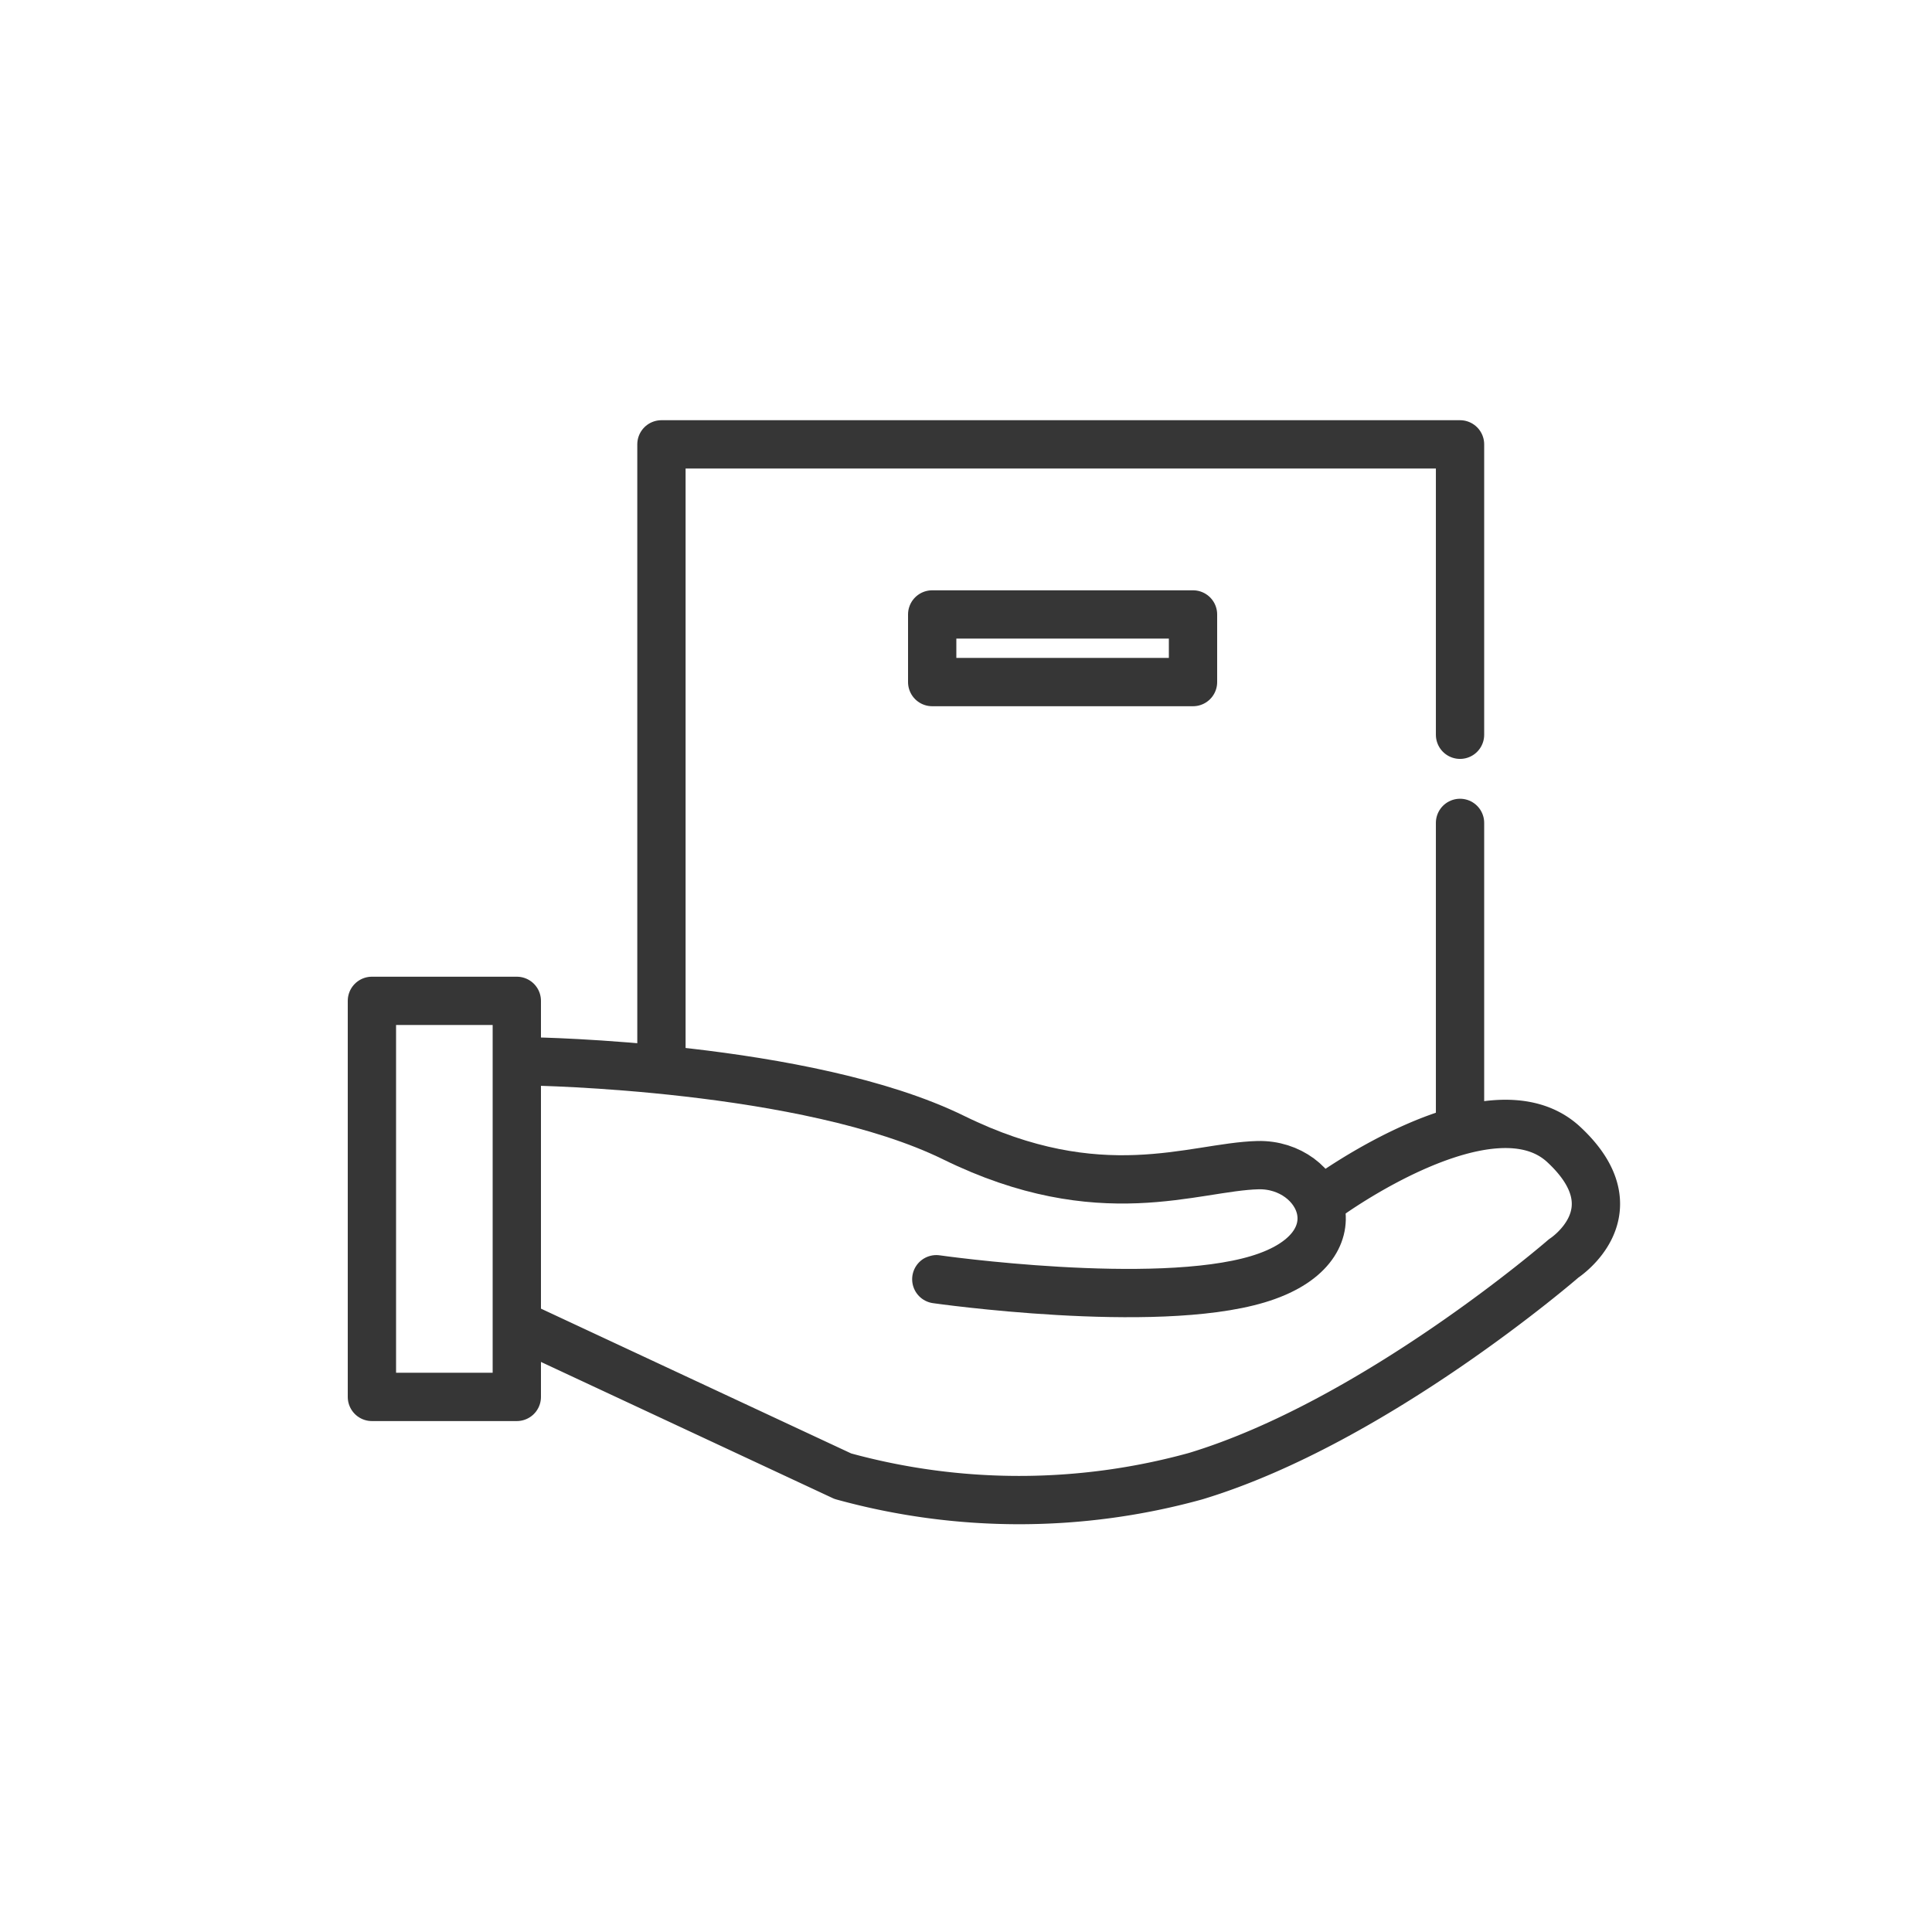
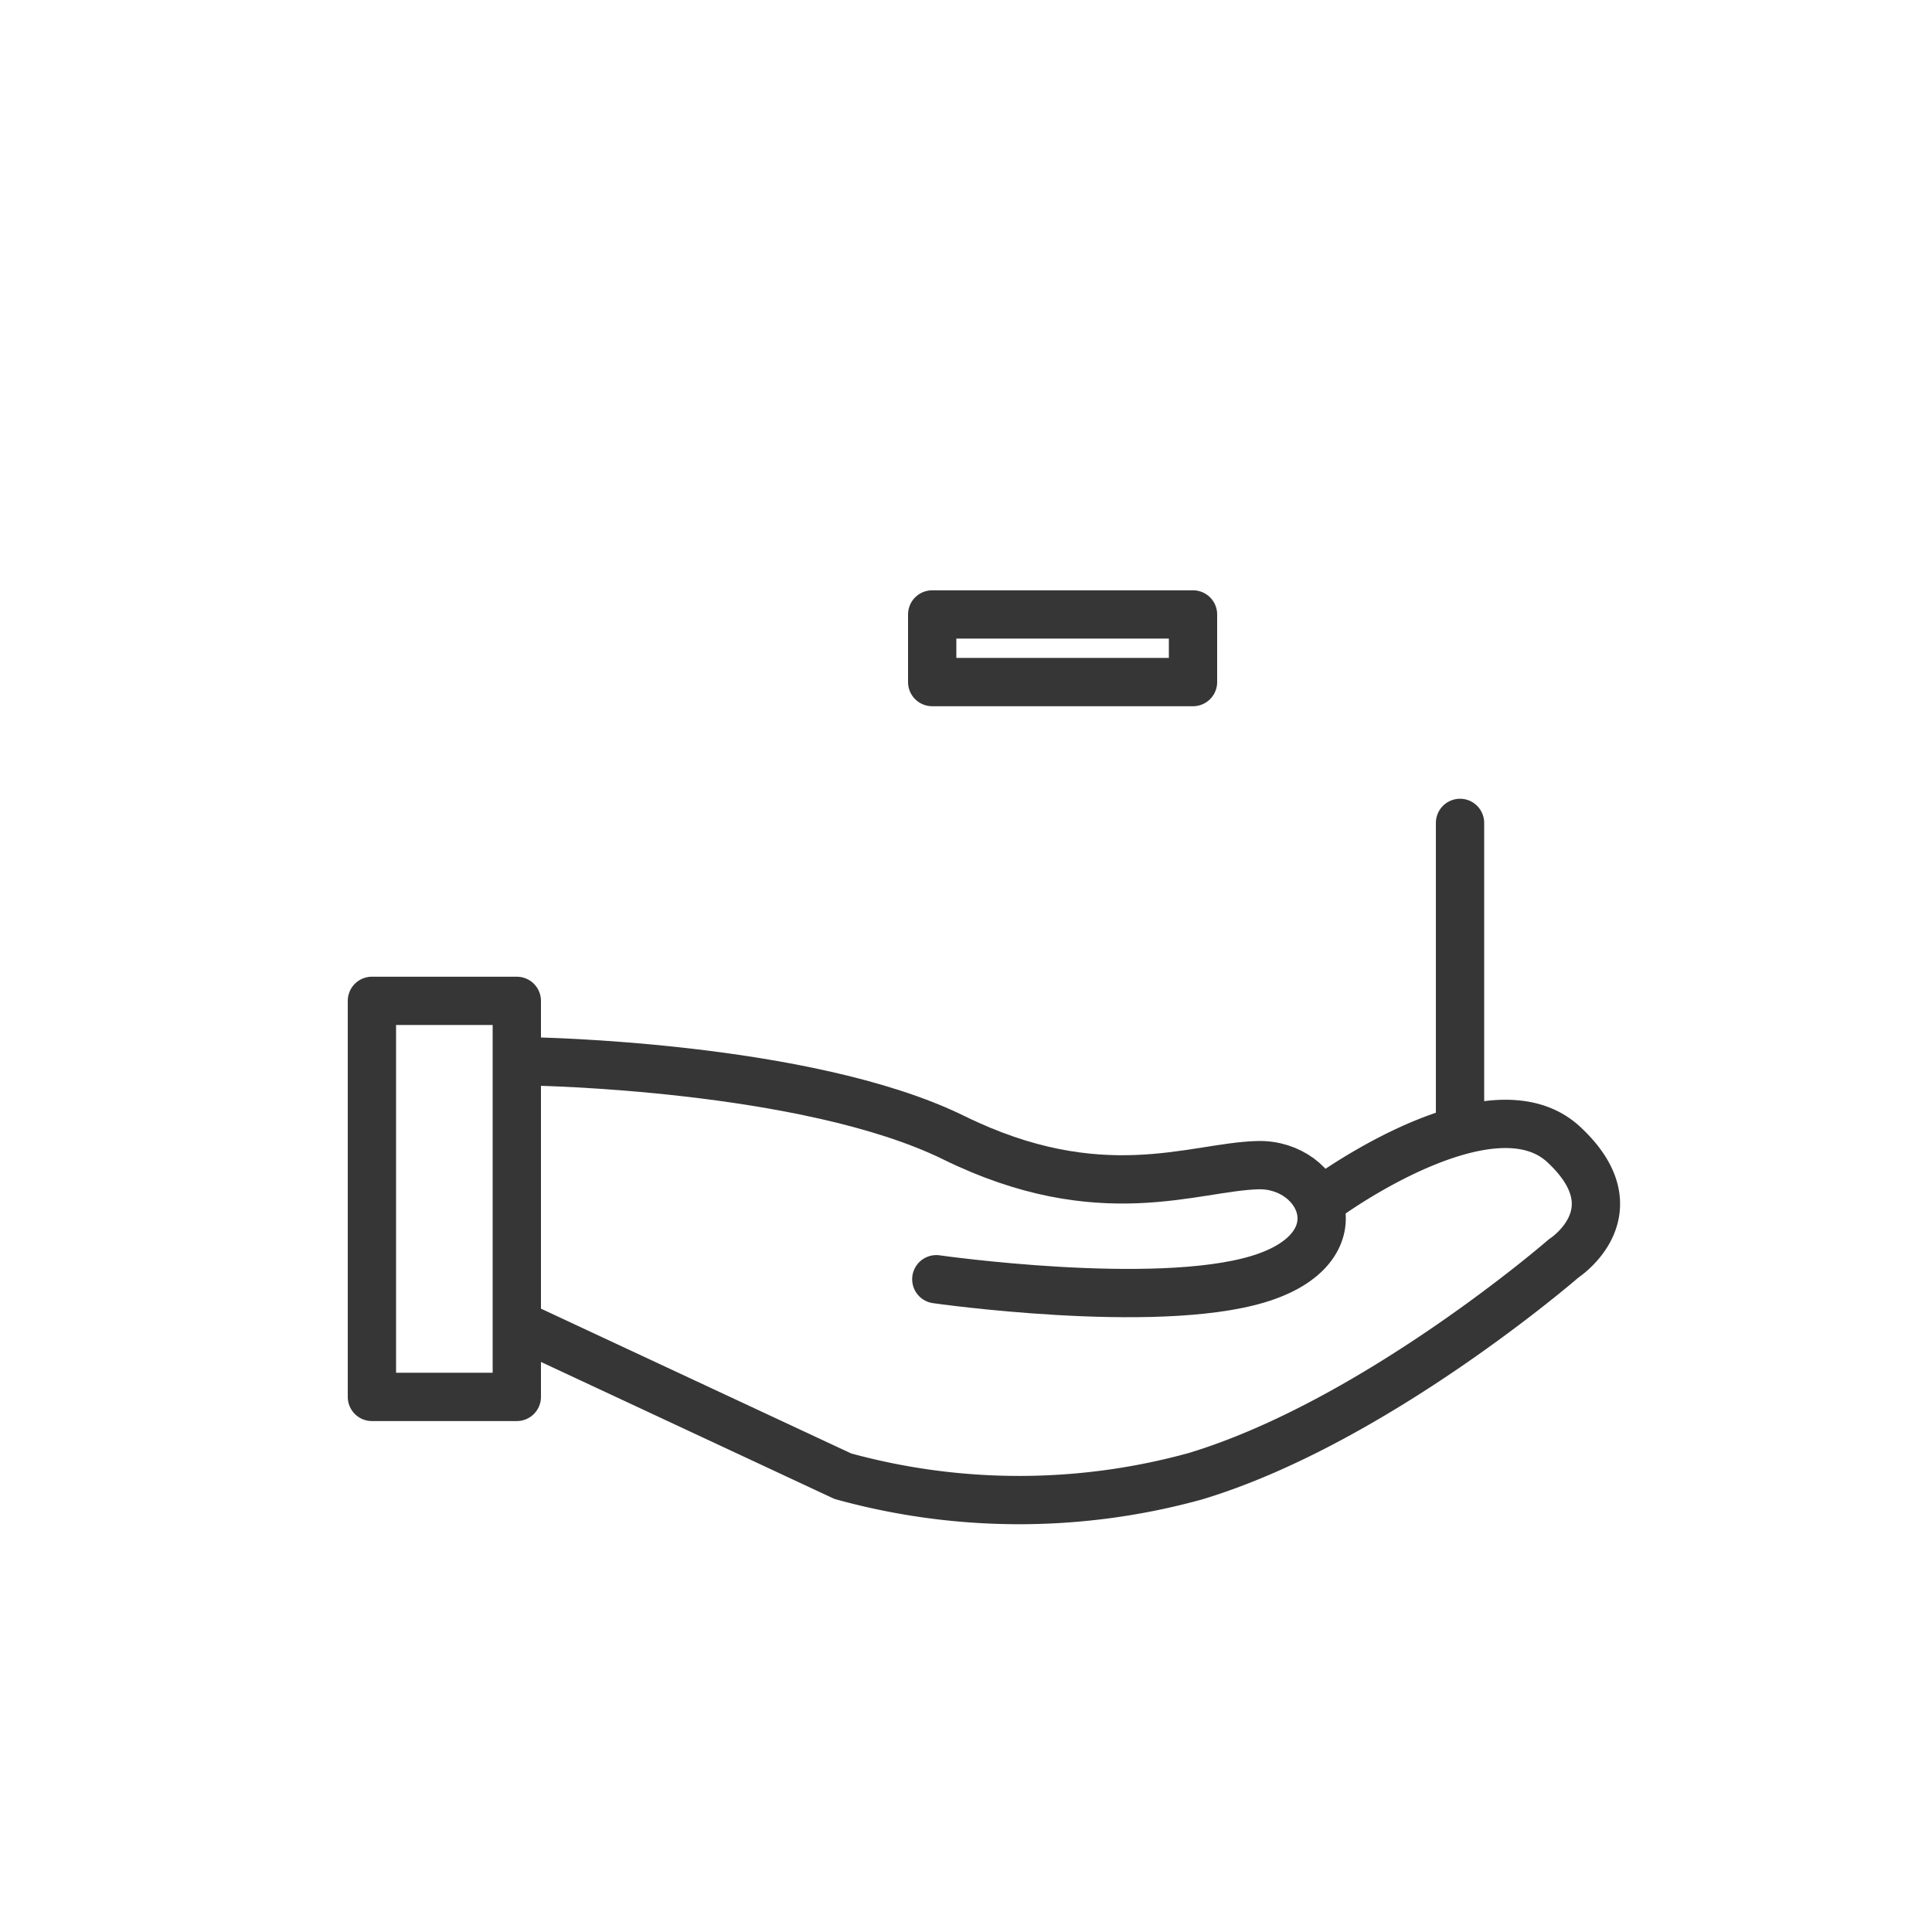
<svg xmlns="http://www.w3.org/2000/svg" width="100" height="100" viewBox="0 0 100 100">
  <g id="组_12" data-name="组 12" transform="translate(-2644 -1259)">
    <g id="组_9" data-name="组 9" transform="translate(318 131.554)">
      <path id="路径_35" data-name="路径 35" d="M2767.45,913.5s14.24.214,21.841,3.947,12.406,1.509,15.737,1.421,5.368,4.295,0,5.905-16.641,0-16.641,0" transform="translate(-413.924 268.886)" fill="none" stroke="#363636" stroke-linecap="round" stroke-linejoin="round" stroke-width="2.5" />
      <path id="路径_36" data-name="路径 36" d="M2767.45,926.6l16.1,7.515a34.321,34.321,0,0,0,18.252,0c9.327-2.818,19.057-11.273,19.057-11.273s3.758-2.416,0-5.9-12.239,2.719-12.239,2.719" transform="translate(-413.924 269.739)" fill="none" stroke="#363636" stroke-linecap="round" stroke-linejoin="round" stroke-width="2.5" />
      <g id="矩形_4" data-name="矩形 4" transform="translate(2344 1178)" fill="none" stroke="#363636" stroke-linecap="round" stroke-linejoin="round" stroke-width="2.5">
        <rect width="10" height="23" stroke="none" />
        <rect x="1.25" y="1.25" width="7.5" height="20.5" fill="none" />
      </g>
-       <path id="路径_37" data-name="路径 37" d="M2772.45,921.641V889.7h41.335v15.031" transform="translate(-412.214 260.746)" fill="none" stroke="#363636" stroke-linecap="round" stroke-linejoin="round" stroke-width="2.5" />
      <path id="路径_38" data-name="路径 38" d="M2803.25,904.3v15.836" transform="translate(-401.679 265.739)" fill="none" stroke="#363636" stroke-linecap="round" stroke-width="2.5" />
      <g id="矩形_5" data-name="矩形 5" transform="translate(2373 1158)" fill="none" stroke="#363636" stroke-linecap="round" stroke-linejoin="round" stroke-width="2.5">
        <rect width="16" height="6" stroke="none" />
        <rect x="1.25" y="1.25" width="13.5" height="3.5" fill="none" />
      </g>
    </g>
    <rect id="矩形_7" data-name="矩形 7" width="100" height="100" transform="translate(2644 1259)" fill="none" />
  </g>
</svg>